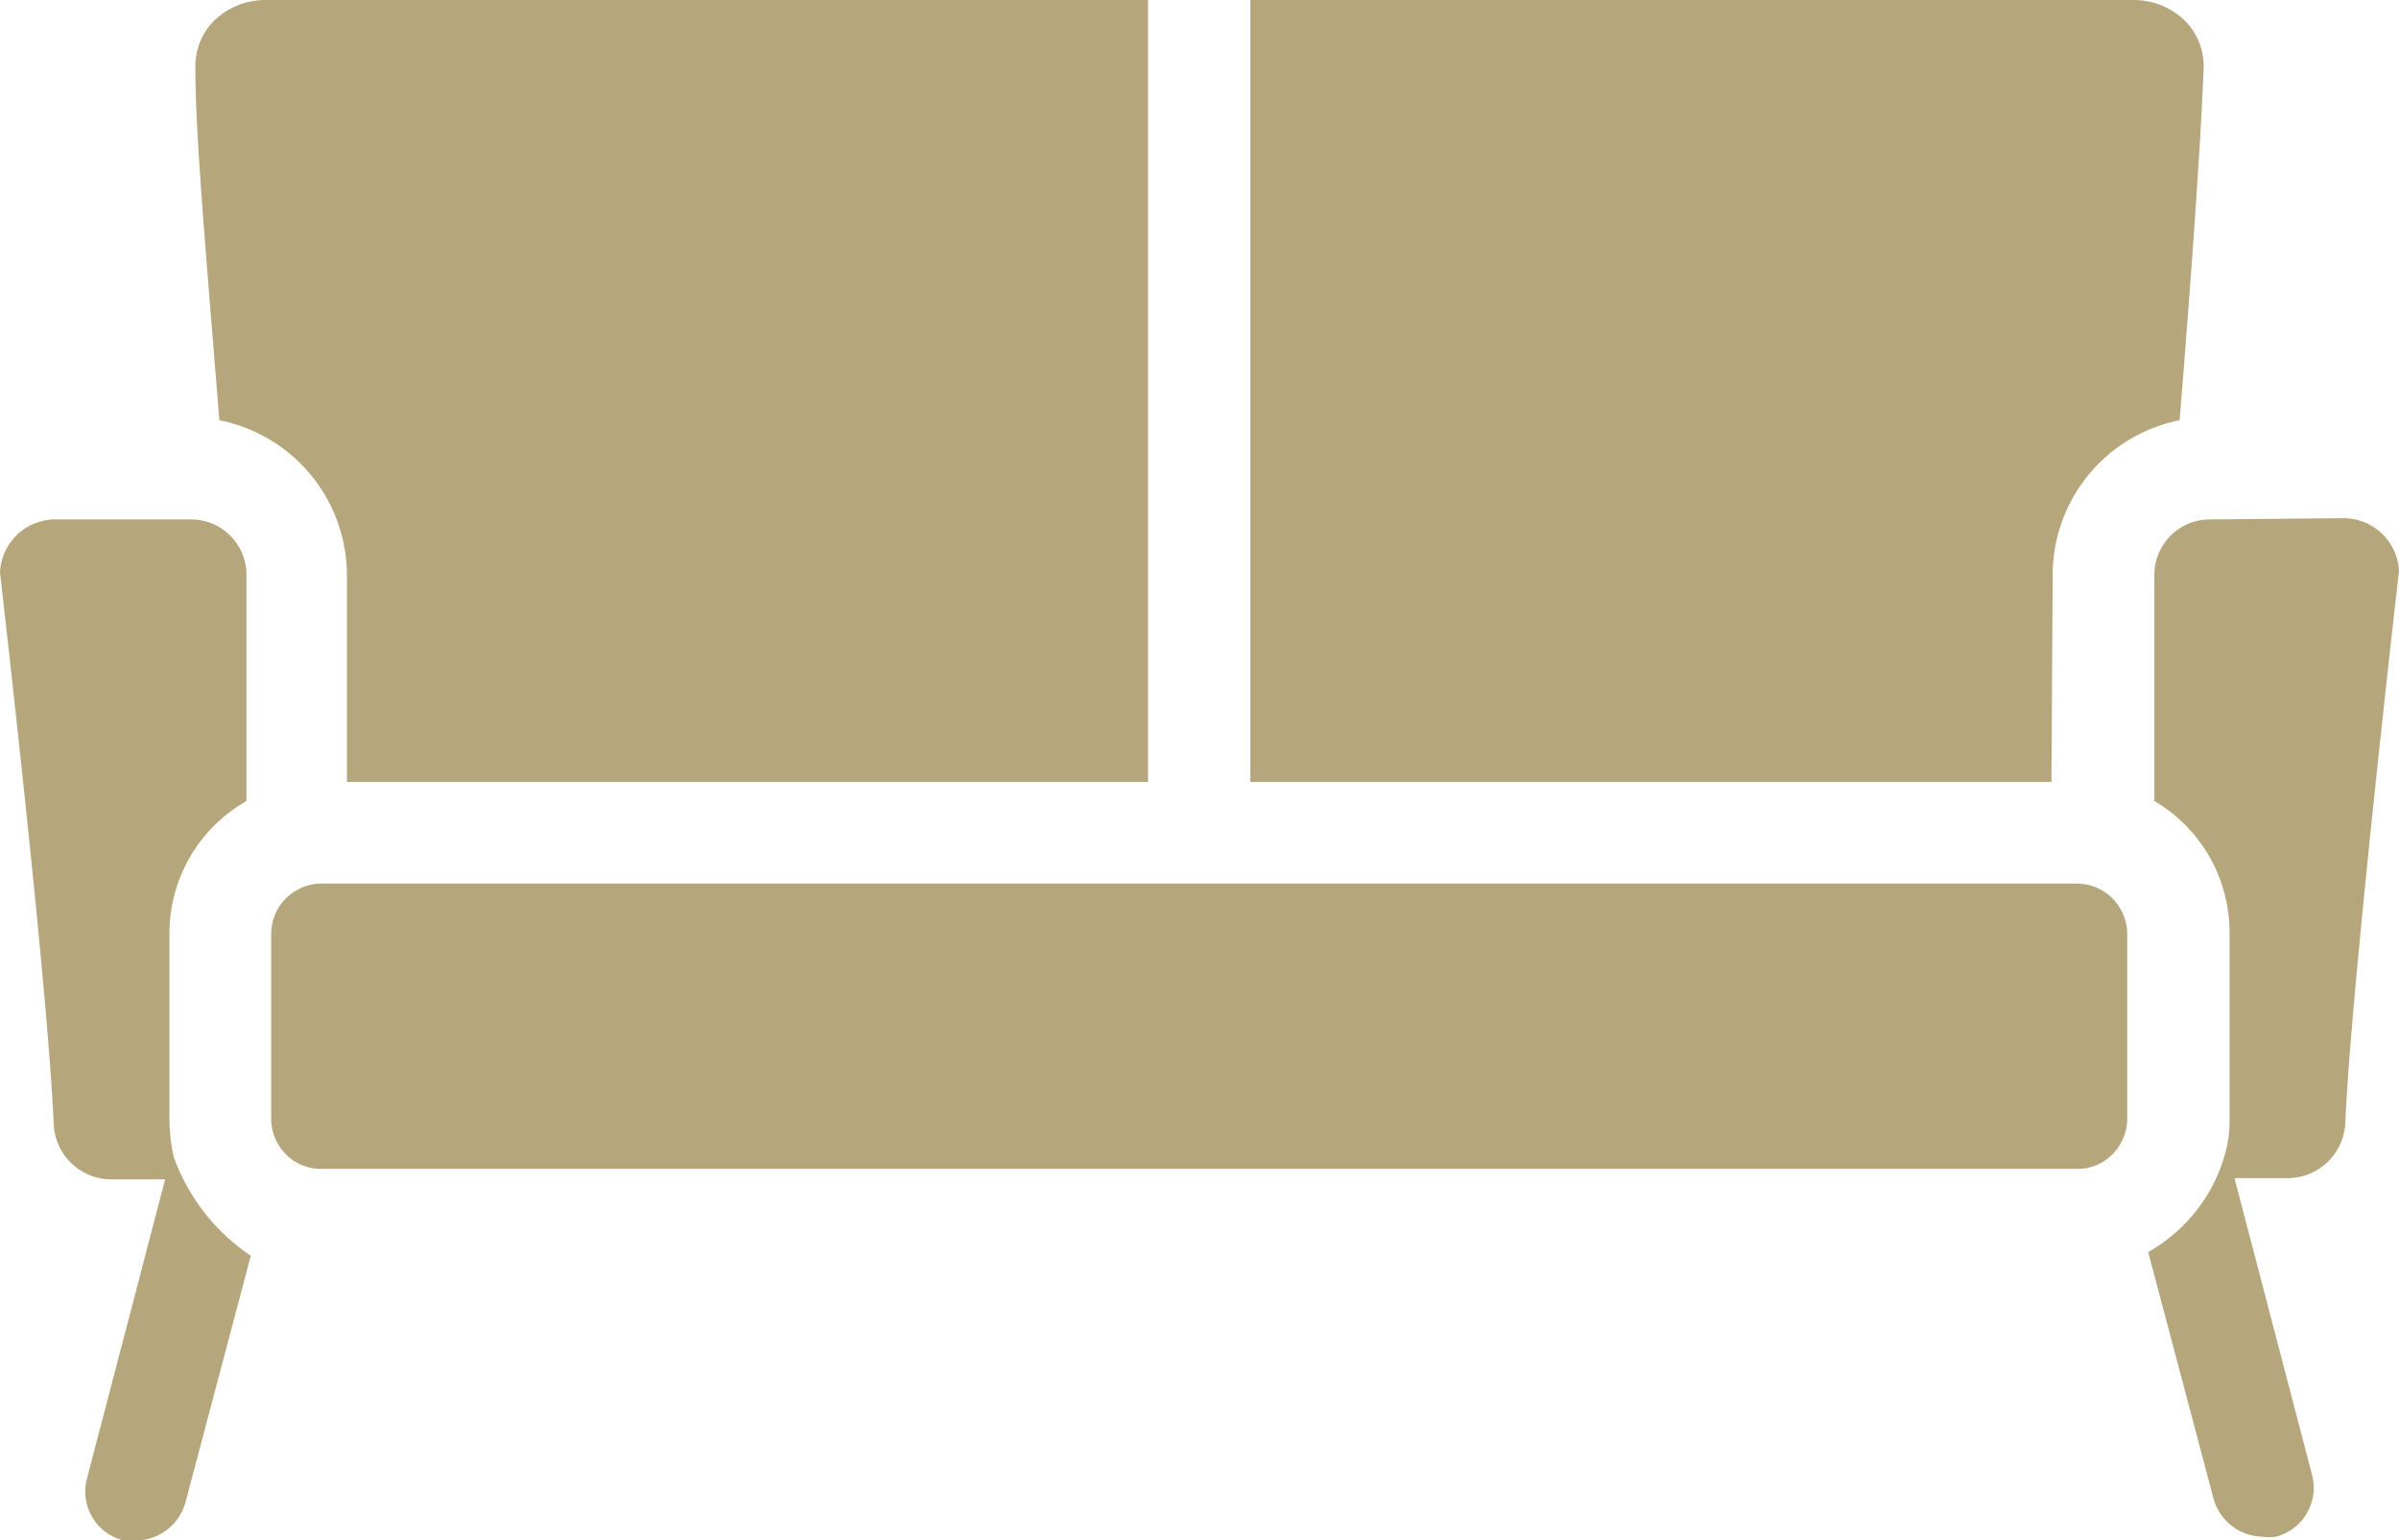
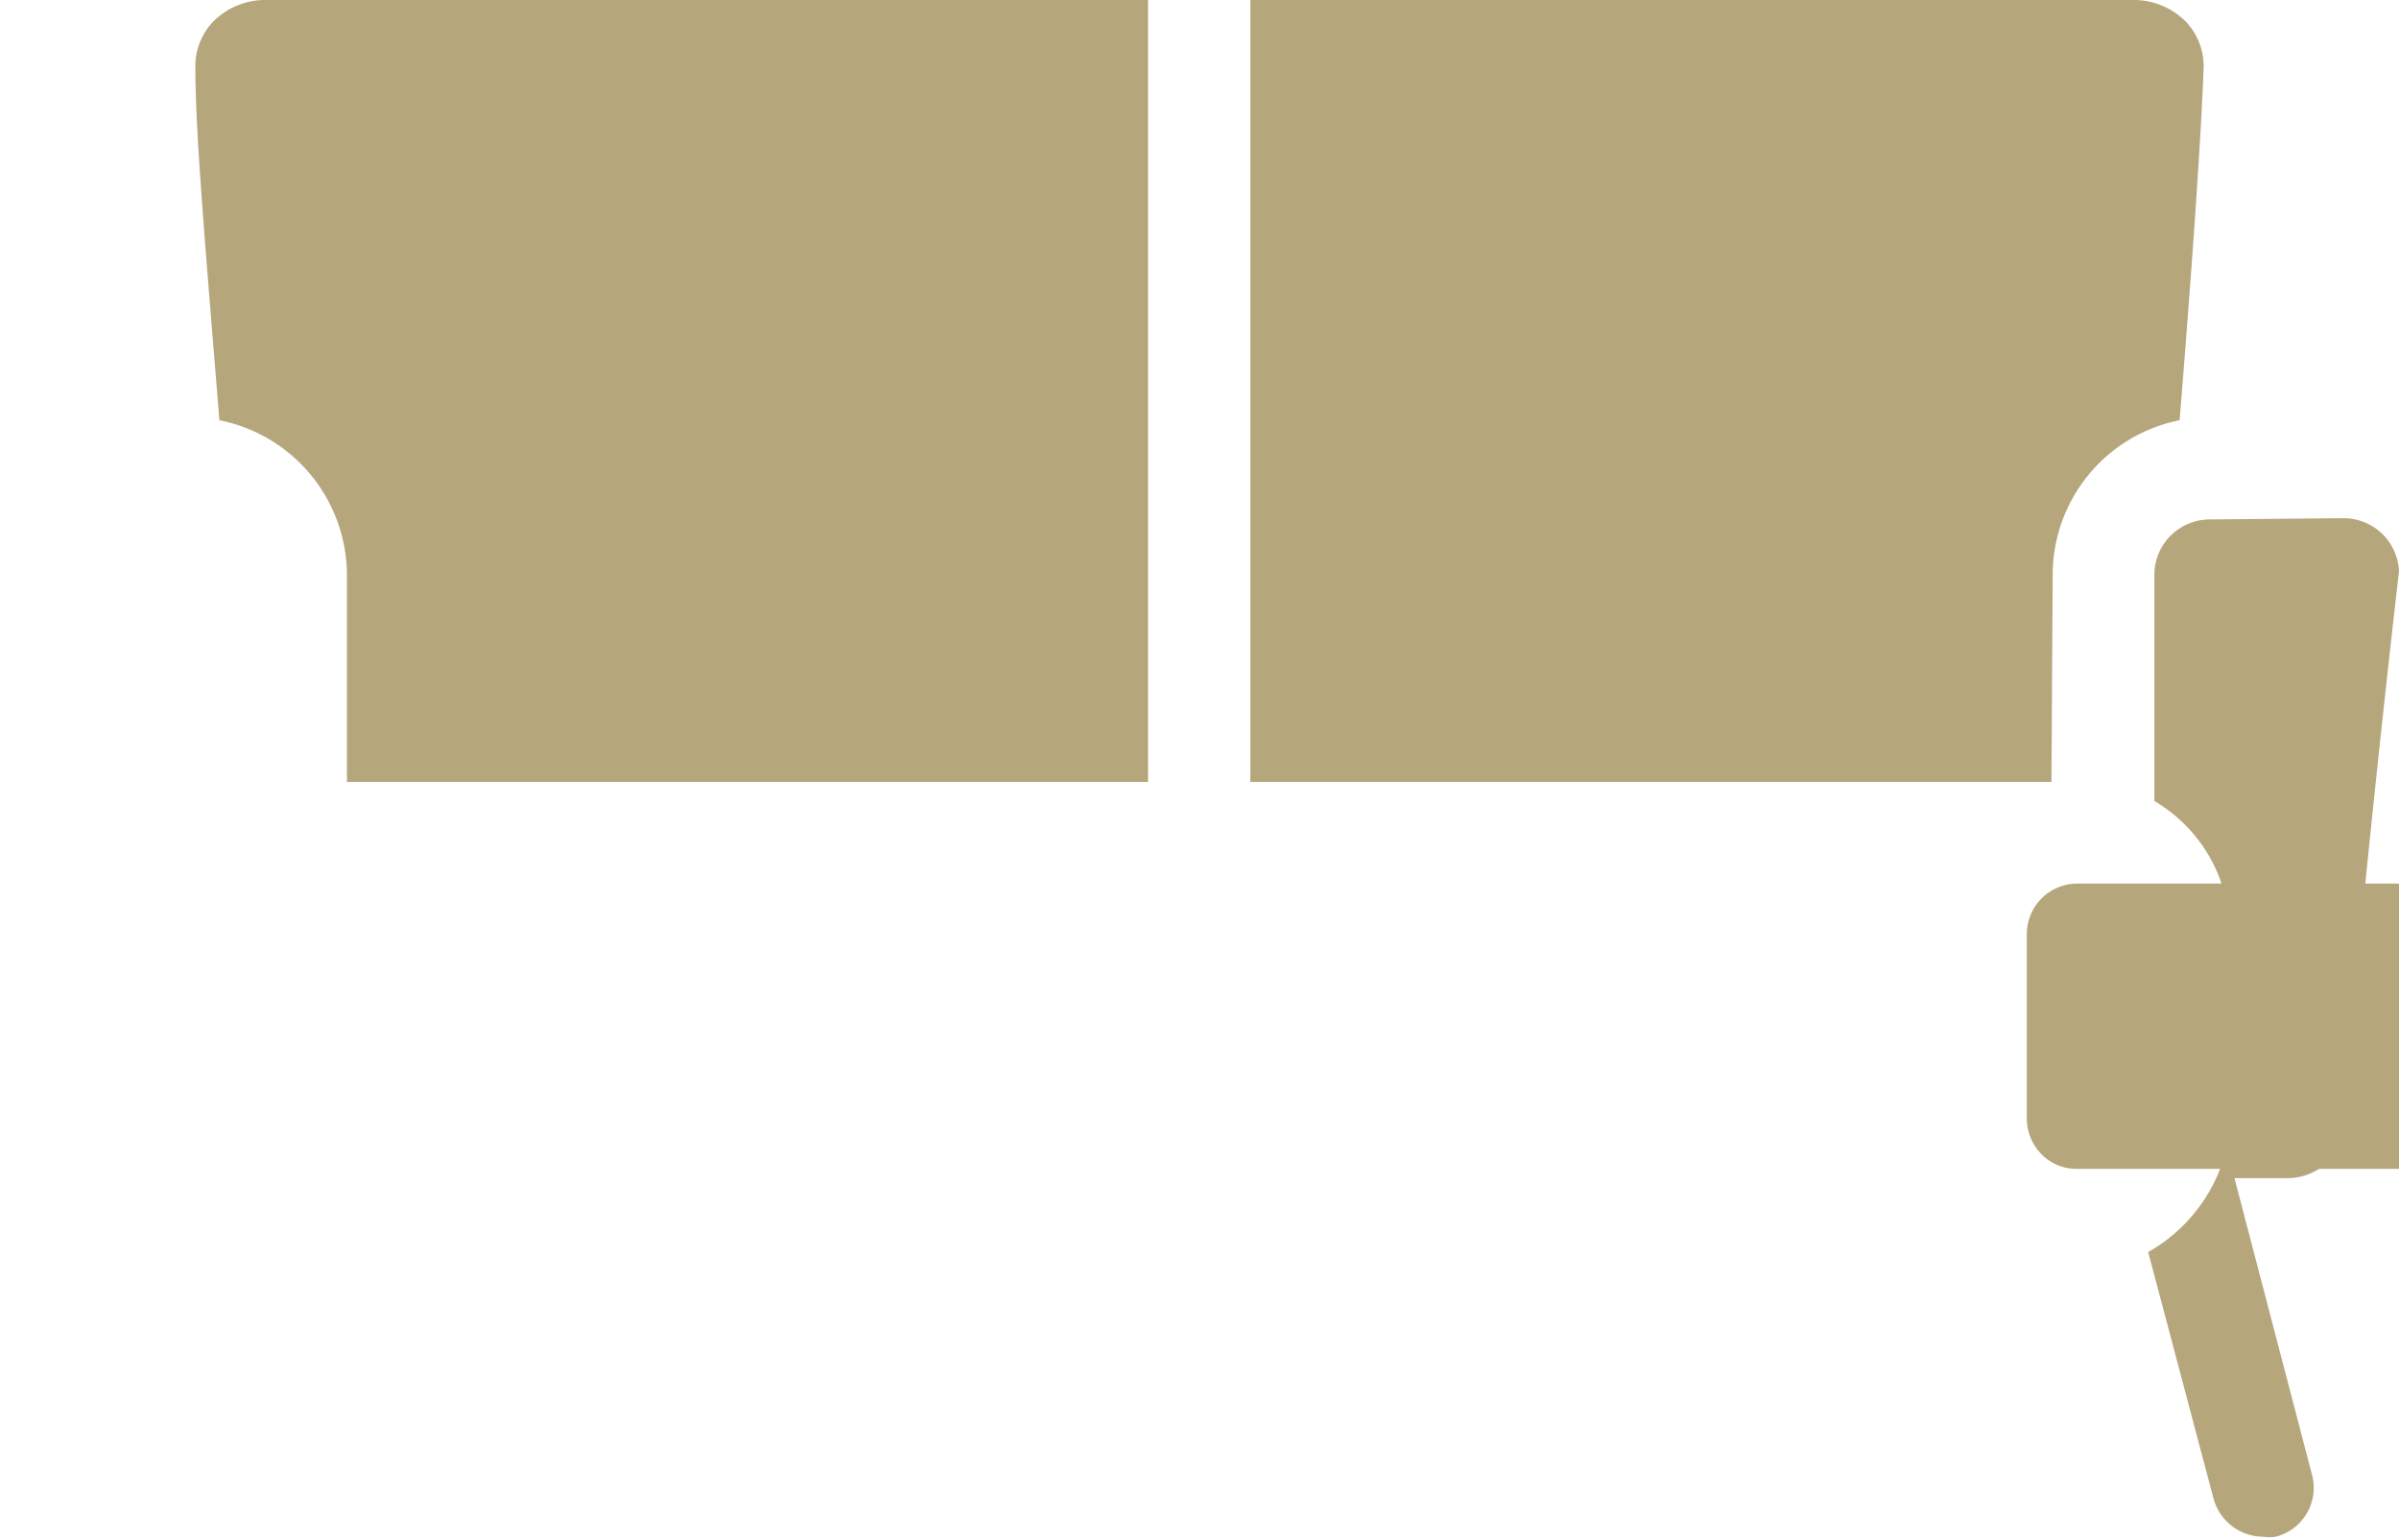
<svg xmlns="http://www.w3.org/2000/svg" viewBox="0 0 38.93 25">
  <g fill="#b6a67b">
    <path d="m3.56 6.82a2.57 2.57 0 0 1 2.07 2.51v3.36h13v-12.69h-14.33a1.19 1.19 0 0 0 -.84.35 1.05 1.05 0 0 0 -.29.74c0 1.09.17 3 .39 5.73z" />
    <path d="m35.86 8.43a.9.9 0 0 0 -.9.9v3.67a2.47 2.47 0 0 1 1.22 2.13v3a2 2 0 0 1 -.07.59 2.65 2.65 0 0 1 -1.25 1.6l1.06 4a.84.84 0 0 0 .8.62.76.76 0 0 0 .21 0 .82.82 0 0 0 .59-1l-1.26-4.82h.89a.94.94 0 0 0 .91-.94c.1-2.16.79-8.22.87-8.91a.9.9 0 0 0 -.9-.86z" />
-     <path d="m.9 8.43a.9.9 0 0 0 -.9.86c.08.71.77 6.71.87 8.91a.94.94 0 0 0 .91.94h.9l-1.27 4.86a.82.82 0 0 0 .59 1 .76.76 0 0 0 .21 0 .84.84 0 0 0 .8-.62l1.06-4a3.27 3.27 0 0 1 -1.25-1.6 2.88 2.88 0 0 1 -.07-.59v-3a2.47 2.47 0 0 1 1.25-2.19v-3.67a.9.9 0 0 0 -.9-.9z" />
    <path d="m33.31 9.33a2.56 2.56 0 0 1 2.06-2.51c.22-2.72.35-4.64.39-5.73a1.05 1.05 0 0 0 -.29-.74 1.19 1.19 0 0 0 -.84-.35h-14.34v12.69h13z" />
-     <path d="m33.71 14.34h-28.49a.82.82 0 0 0 -.82.82v3a.83.83 0 0 0 .34.66.8.8 0 0 0 .47.15h28.5a.8.8 0 0 0 .47-.15.83.83 0 0 0 .34-.66v-3a.82.82 0 0 0 -.82-.82z" />
+     <path d="m33.71 14.34a.82.82 0 0 0 -.82.82v3a.83.83 0 0 0 .34.66.8.8 0 0 0 .47.15h28.5a.8.8 0 0 0 .47-.15.83.83 0 0 0 .34-.66v-3a.82.82 0 0 0 -.82-.82z" />
  </g>
</svg>